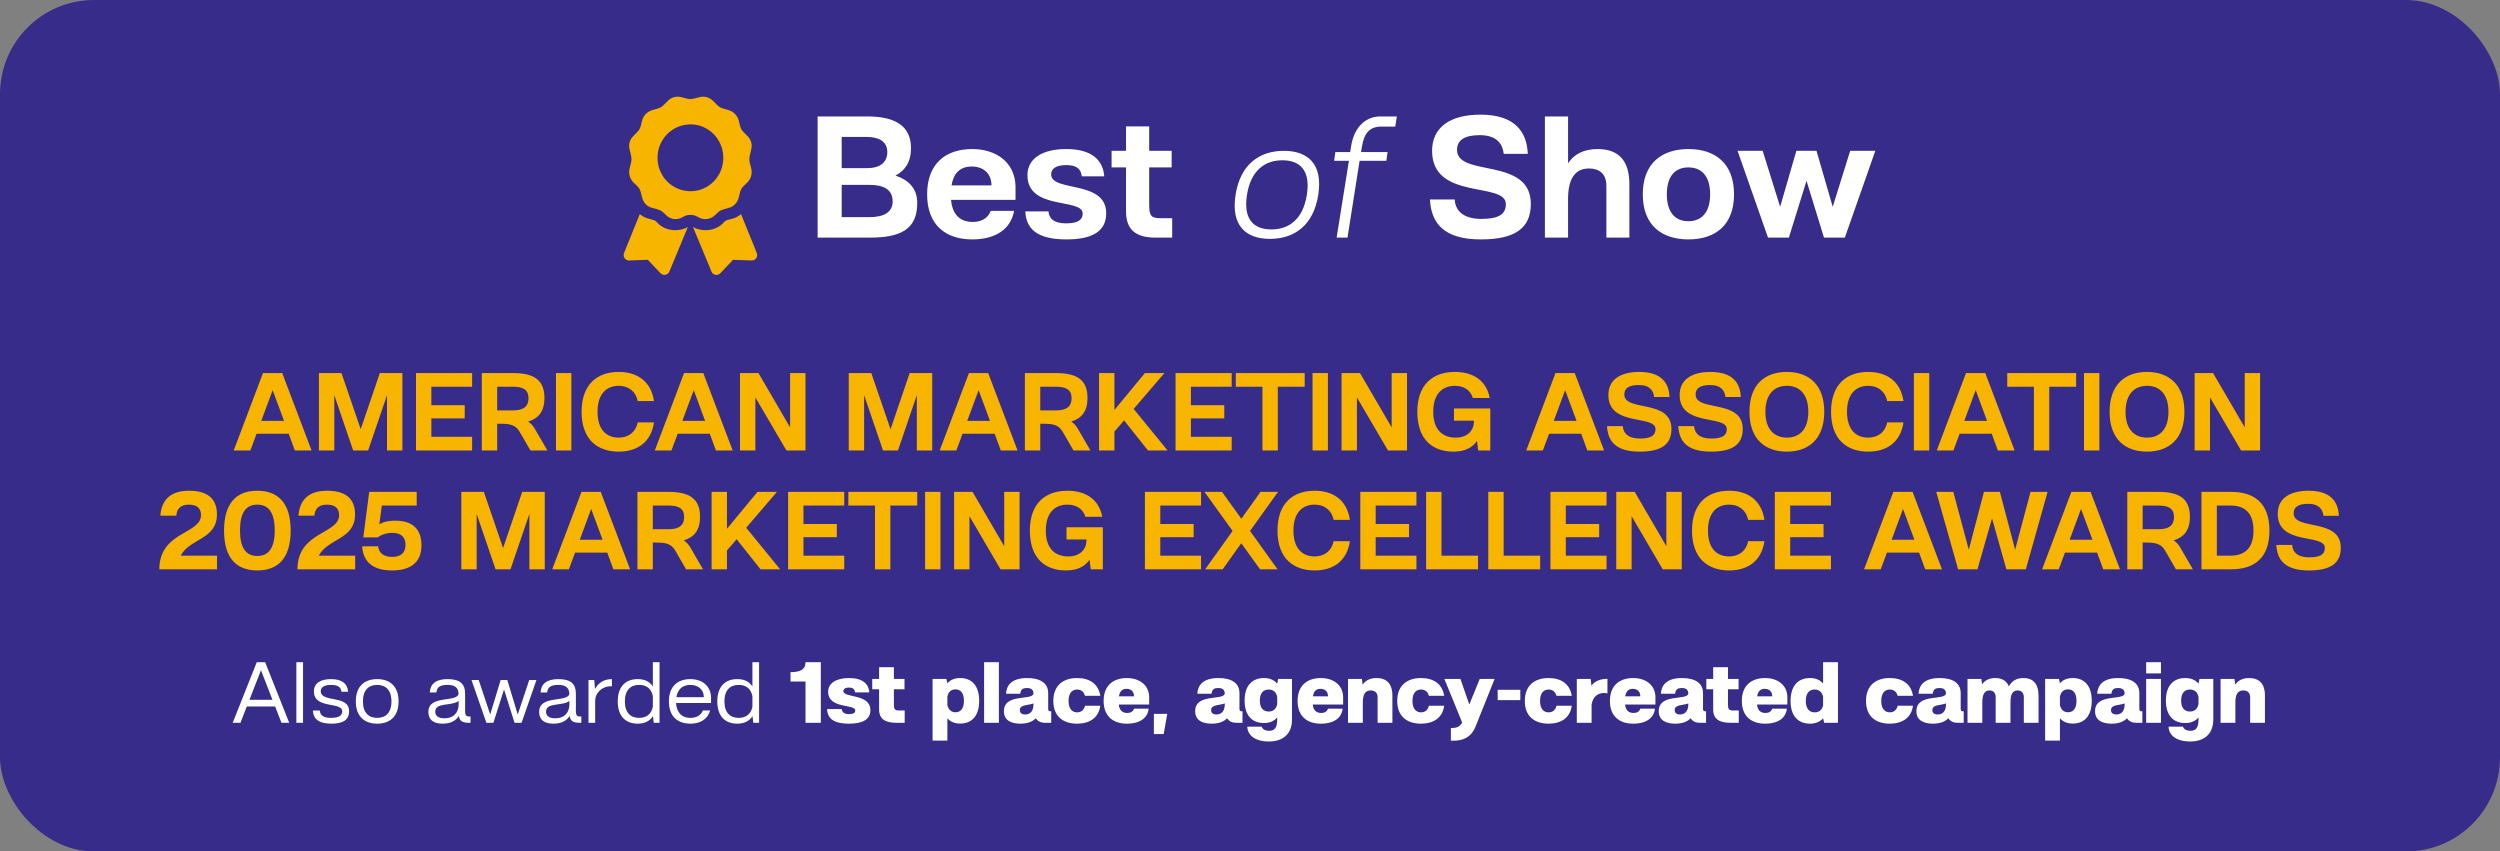
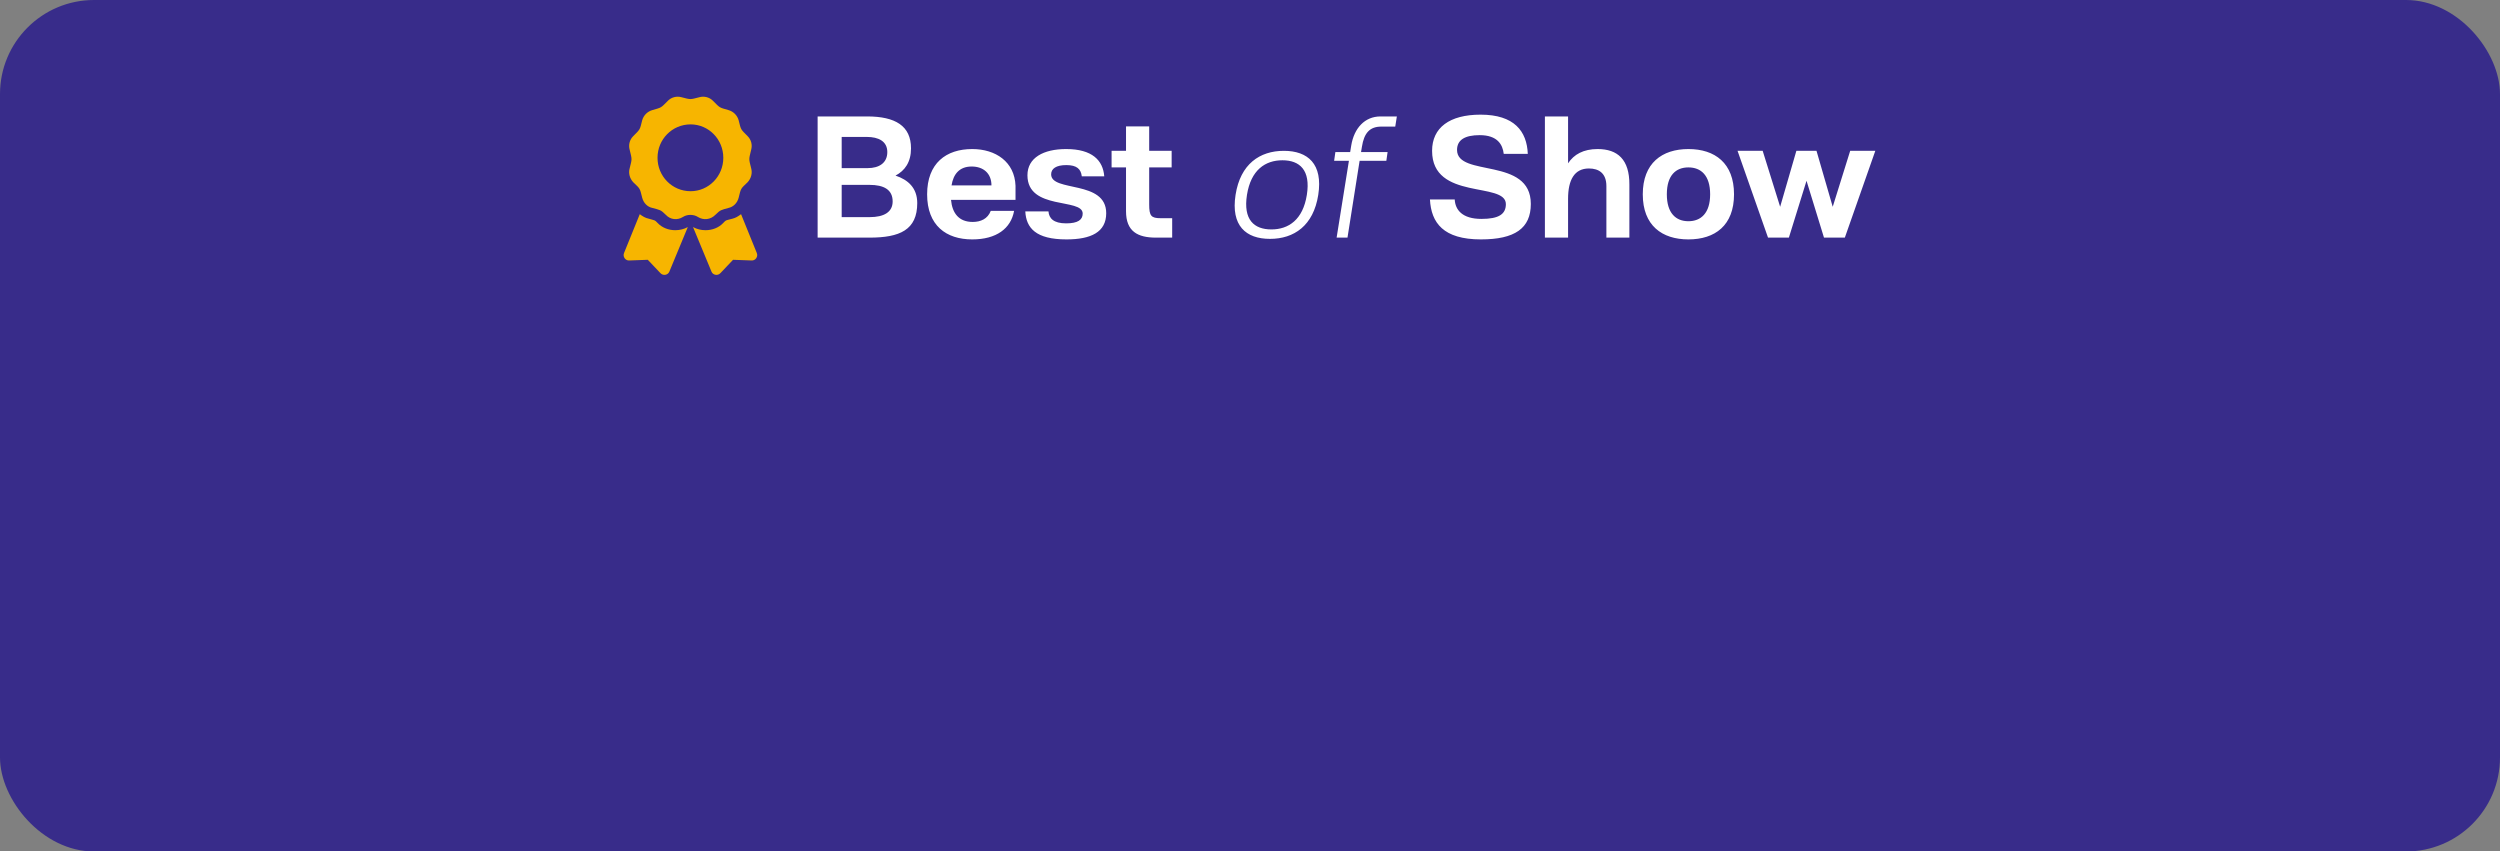
<svg xmlns="http://www.w3.org/2000/svg" width="505" height="172" viewBox="0 0 505 172" fill="none">
  <rect x="0" y="0" width="505" height="172" fill="#808080" stroke="none" />
  <rect width="505" height="172" rx="19" fill="#382C8A" />
  <path d="M132.82 45.023C133.734 46.008 135.07 46.5 136.406 46.5C137.32 46.5 138.164 46.289 138.938 45.867L135.211 54.867C134.93 55.57 133.945 55.781 133.383 55.148L130.852 52.477L127.125 52.617C126.352 52.688 125.719 51.844 126.07 51.07L129.234 43.266C129.797 43.688 130.359 44.039 131.062 44.18C132.469 44.602 132.188 44.391 132.82 45.023ZM152.859 51.07C153.211 51.844 152.578 52.688 151.805 52.617L148.078 52.477L145.547 55.148C144.984 55.781 144 55.57 143.719 54.867L139.992 45.867C140.766 46.289 141.609 46.5 142.523 46.5C143.859 46.5 145.195 46.008 146.109 45.023C146.742 44.391 146.391 44.602 147.938 44.18C148.57 44.039 149.133 43.688 149.695 43.266L152.859 51.07ZM144.492 43.406C143.508 44.391 142.102 44.531 140.977 43.828C140.555 43.547 139.992 43.406 139.43 43.406C138.938 43.406 138.375 43.547 137.953 43.828C136.828 44.531 135.422 44.391 134.508 43.406C133.453 42.352 133.312 42.422 131.766 42C130.781 41.789 130.008 41.016 129.727 39.961C129.234 37.992 129.375 38.203 127.898 36.797C127.195 36.023 126.914 34.969 127.195 33.984C127.688 32.016 127.688 32.297 127.195 30.258C126.914 29.273 127.195 28.219 127.898 27.516C129.375 26.039 129.234 26.25 129.727 24.281C130.008 23.297 130.781 22.523 131.766 22.242C133.734 21.68 133.453 21.82 134.93 20.344C135.633 19.641 136.688 19.359 137.672 19.641C139.57 20.133 139.359 20.133 141.258 19.641C142.242 19.359 143.297 19.641 144 20.344C145.477 21.82 145.195 21.68 147.164 22.242C148.148 22.523 148.922 23.297 149.203 24.281C149.695 26.25 149.555 26.039 151.031 27.516C151.734 28.219 152.016 29.273 151.734 30.258C151.242 32.297 151.242 32.016 151.734 33.984C152.016 34.969 151.734 36.023 151.031 36.797C149.555 38.203 149.695 37.992 149.203 39.961C148.922 41.016 148.148 41.789 147.164 42C145.688 42.422 145.547 42.352 144.492 43.406ZM132.82 31.875C132.82 35.602 135.773 38.625 139.5 38.625C143.156 38.625 146.109 35.602 146.109 31.875C146.109 28.148 143.156 25.125 139.5 25.125C135.773 25.125 132.82 28.148 132.82 31.875Z" fill="#F7B500" />
  <path d="M165.16 48V23.52H175.168C180.856 23.52 184.024 25.428 184.024 29.964C184.024 32.736 182.8 34.464 180.892 35.472C183.412 36.3 185.284 37.956 185.284 41.016C185.284 46.452 181.756 48 175.636 48H165.16ZM170.02 37.344V43.86H175.672C178.552 43.86 180.316 42.852 180.316 40.692C180.316 38.316 178.552 37.344 175.636 37.344H170.02ZM170.02 33.96H175.276C177.58 33.96 179.236 32.916 179.236 30.72C179.236 28.524 177.436 27.66 175.096 27.66H170.02V33.96ZM187.279 39.252C187.279 32.952 191.131 30.108 196.387 30.108C201.139 30.108 204.955 32.7 205.135 37.524V40.368H192.103C192.355 43.068 193.687 44.832 196.495 44.832C198.079 44.832 199.519 44.22 200.131 42.6H204.847C204.199 46.164 201.283 48.36 196.387 48.36C191.131 48.36 187.279 45.552 187.279 39.252ZM192.211 37.452H200.275C200.275 35.004 198.619 33.636 196.279 33.636C193.795 33.636 192.571 35.184 192.211 37.452ZM207.543 35.4C207.543 31.872 210.783 30.108 215.355 30.108C220.611 30.108 222.807 32.376 223.059 35.616H218.523C218.343 34.14 217.515 33.348 215.391 33.348C213.339 33.348 212.331 34.068 212.331 35.22C212.331 38.856 223.455 36.3 223.455 43.068C223.455 46.884 220.395 48.36 215.427 48.36C209.235 48.36 207.291 46.056 207.111 42.708H211.791C211.899 44.076 212.799 45.12 215.355 45.12C217.731 45.12 218.703 44.4 218.703 43.14C218.703 39.936 207.543 42.564 207.543 35.4ZM227.456 33.816H224.54V30.468H227.456V25.536H232.136V30.468H236.672V33.816H232.136V41.304C232.136 43.608 232.532 44.076 234.44 44.076H236.78V48H233.504C229.796 48 227.456 46.74 227.456 42.672V33.816ZM249.584 39.36C250.556 33.132 254.48 30.468 259.34 30.468C264.2 30.468 267.26 33.132 266.288 39.36C265.316 45.588 261.392 48.252 256.532 48.252C251.672 48.252 248.612 45.588 249.584 39.36ZM251.888 39.36C251.096 44.4 253.328 46.344 256.82 46.344C260.276 46.344 263.192 44.4 263.984 39.36C264.776 34.356 262.544 32.376 259.052 32.376C255.56 32.376 252.68 34.356 251.888 39.36ZM272.481 32.484H269.493L269.745 30.72H272.733L272.949 29.388C273.525 25.896 275.685 23.52 278.853 23.52H282.165L281.841 25.572H279.033C276.657 25.572 275.541 26.904 275.109 29.64L274.929 30.72H280.293L280.041 32.484H274.641L272.193 48H269.997L272.481 32.484ZM289.282 30.468C289.282 25.788 292.81 23.16 299.074 23.16C305.878 23.16 308.434 26.508 308.614 31.08H303.754C303.538 29.208 302.494 27.3 298.894 27.3C295.942 27.3 294.322 28.236 294.322 30.288C294.322 35.868 309.226 31.62 309.226 41.196C309.226 46.128 305.986 48.36 299.146 48.36C291.55 48.36 289.102 45.012 288.85 40.296H293.854C293.962 42.384 295.366 44.22 299.254 44.22C302.782 44.22 304.186 43.248 304.186 41.232C304.186 36.624 289.282 40.584 289.282 30.468ZM312.07 48V23.52H316.75V32.988C317.938 31.188 319.846 30.108 322.726 30.108C326.758 30.108 329.17 32.232 329.134 37.308V48H324.49V37.596C324.49 34.968 322.942 34.032 320.962 34.032C318.01 34.032 316.75 36.372 316.75 40.152V48H312.07ZM331.841 39.252C331.841 32.952 335.729 30.108 341.057 30.108C346.421 30.108 350.273 32.952 350.273 39.252C350.273 45.552 346.421 48.36 341.057 48.36C335.729 48.36 331.841 45.552 331.841 39.252ZM336.701 39.252C336.701 43.068 338.537 44.688 341.057 44.688C343.577 44.688 345.449 43.068 345.449 39.252C345.449 35.4 343.577 33.816 341.057 33.816C338.537 33.816 336.701 35.4 336.701 39.252ZM350.985 30.468H356.061L359.589 41.772L362.865 30.468H366.933L370.209 41.772L373.737 30.468H378.813L372.657 48H368.445L364.917 36.516L361.353 48H357.141L350.985 30.468Z" fill="white" />
-   <path d="M50.568 91H47.21L53.121 75.36H57.008L62.942 91H59.561L58.319 87.619H51.833L50.568 91ZM52.776 85.02H57.376L55.076 78.81L52.776 85.02ZM64.422 91V75.36H68.976L72.863 86.699L76.727 75.36H81.281V91H78.176V79.822L74.358 91H71.345L67.527 79.822V91H64.422ZM84.03 91V75.36H95.369V78.12H87.135V81.846H93.874V84.514H87.135V88.24H95.369V91H84.03ZM97.327 91V75.36H103.583C107.769 75.36 109.977 76.671 109.977 80.397C109.977 83.042 108.827 84.514 106.688 85.158C107.171 85.48 107.585 85.894 107.93 86.446L110.575 91H107.148L104.986 87.251C104.158 85.802 102.985 85.595 101.053 85.595H100.432V91H97.327ZM100.432 82.904H103.583C105.538 82.904 106.757 82.283 106.757 80.443C106.757 78.626 105.538 78.12 103.583 78.12H100.432V82.904ZM112.309 91V75.36H115.414V91H112.309ZM117.481 83.18C117.481 77.614 120.655 75.13 124.979 75.13C128.682 75.13 131.511 76.97 132.109 81.018H128.82C128.36 78.902 126.819 77.936 124.979 77.936C122.564 77.936 120.701 79.5 120.701 83.18C120.701 86.86 122.564 88.401 124.979 88.401C126.819 88.401 128.36 87.435 128.82 85.319H132.109C131.511 89.39 128.682 91.23 124.979 91.23C120.655 91.23 117.481 88.746 117.481 83.18ZM135.628 91H132.27L138.181 75.36H142.068L148.002 91H144.621L143.379 87.619H136.893L135.628 91ZM137.836 85.02H142.436L140.136 78.81L137.836 85.02ZM149.482 75.36H153.208L159.602 86.331V75.36H162.707V91H158.866L152.587 80.282V91H149.482V75.36ZM171.448 91V75.36H176.002L179.889 86.699L183.753 75.36H188.307V91H185.202V79.822L181.384 91H178.371L174.553 79.822V91H171.448ZM193.173 91H189.815L195.726 75.36H199.613L205.547 91H202.166L200.924 87.619H194.438L193.173 91ZM195.381 85.02H199.981L197.681 78.81L195.381 85.02ZM207.026 91V75.36H213.282C217.468 75.36 219.676 76.671 219.676 80.397C219.676 83.042 218.526 84.514 216.387 85.158C216.87 85.48 217.284 85.894 217.629 86.446L220.274 91H216.847L214.685 87.251C213.857 85.802 212.684 85.595 210.752 85.595H210.131V91H207.026ZM210.131 82.904H213.282C215.237 82.904 216.456 82.283 216.456 80.443C216.456 78.626 215.237 78.12 213.282 78.12H210.131V82.904ZM222.008 75.36H225.113V82.812L231.277 75.36H235.21L229 82.605L235.854 91H231.898L227.068 84.928L225.113 87.182V91H222.008V75.36ZM237.461 91V75.36H248.8V78.12H240.566V81.846H247.305V84.514H240.566V88.24H248.8V91H237.461ZM249.631 75.36H263.546V78.12H258.118V91H255.013V78.12H249.631V75.36ZM265.133 91V75.36H268.238V91H265.133ZM270.995 75.36H274.721L281.115 86.331V75.36H284.22V91H280.379L274.1 80.282V91H270.995V75.36ZM293.887 75.13C297.452 75.13 300.235 76.763 300.925 80.397H297.521C297.015 78.718 295.589 77.936 293.887 77.936C291.426 77.936 289.517 79.5 289.517 83.18C289.517 86.86 291.426 88.401 294.071 88.401C296.463 88.401 297.797 86.906 297.728 84.974H293.703V82.513H301.04V91H298.602L298.349 89.068C297.521 90.287 296.095 91.23 293.611 91.23C289.333 91.23 286.297 88.746 286.297 83.18C286.297 77.614 289.494 75.13 293.887 75.13ZM311.654 91H308.296L314.207 75.36H318.094L324.028 91H320.647L319.405 87.619H312.919L311.654 91ZM313.862 85.02H318.462L316.162 78.81L313.862 85.02ZM324.892 79.799C324.892 76.809 327.146 75.13 331.148 75.13C335.495 75.13 337.128 77.269 337.243 80.19H334.138C334 78.994 333.333 77.775 331.033 77.775C329.147 77.775 328.112 78.373 328.112 79.684C328.112 83.249 337.634 80.535 337.634 86.653C337.634 89.804 335.564 91.23 331.194 91.23C326.341 91.23 324.777 89.091 324.616 86.078H327.813C327.882 87.412 328.779 88.585 331.263 88.585C333.517 88.585 334.414 87.964 334.414 86.676C334.414 83.732 324.892 86.262 324.892 79.799ZM339.29 79.799C339.29 76.809 341.544 75.13 345.546 75.13C349.893 75.13 351.526 77.269 351.641 80.19H348.536C348.398 78.994 347.731 77.775 345.431 77.775C343.545 77.775 342.51 78.373 342.51 79.684C342.51 83.249 352.032 80.535 352.032 86.653C352.032 89.804 349.962 91.23 345.592 91.23C340.739 91.23 339.175 89.091 339.014 86.078H342.211C342.28 87.412 343.177 88.585 345.661 88.585C347.915 88.585 348.812 87.964 348.812 86.676C348.812 83.732 339.29 86.262 339.29 79.799ZM353.388 83.18C353.388 77.614 356.585 75.13 360.932 75.13C365.302 75.13 368.499 77.614 368.499 83.18C368.499 88.746 365.302 91.23 360.932 91.23C356.585 91.23 353.388 88.746 353.388 83.18ZM356.608 83.18C356.608 86.86 358.517 88.401 360.955 88.401C363.393 88.401 365.279 86.86 365.279 83.18C365.279 79.5 363.393 77.936 360.955 77.936C358.517 77.936 356.608 79.5 356.608 83.18ZM369.875 83.18C369.875 77.614 373.049 75.13 377.373 75.13C381.076 75.13 383.905 76.97 384.503 81.018H381.214C380.754 78.902 379.213 77.936 377.373 77.936C374.958 77.936 373.095 79.5 373.095 83.18C373.095 86.86 374.958 88.401 377.373 88.401C379.213 88.401 380.754 87.435 381.214 85.319H384.503C383.905 89.39 381.076 91.23 377.373 91.23C373.049 91.23 369.875 88.746 369.875 83.18ZM386.602 91V75.36H389.707V91H386.602ZM394.58 91H391.222L397.133 75.36H401.02L406.954 91H403.573L402.331 87.619H395.845L394.58 91ZM396.788 85.02H401.388L399.088 78.81L396.788 85.02ZM405.465 75.36H419.38V78.12H413.952V91H410.847V78.12H405.465V75.36ZM420.967 91V75.36H424.072V91H420.967ZM426.139 83.18C426.139 77.614 429.336 75.13 433.683 75.13C438.053 75.13 441.25 77.614 441.25 83.18C441.25 88.746 438.053 91.23 433.683 91.23C429.336 91.23 426.139 88.746 426.139 83.18ZM429.359 83.18C429.359 86.86 431.268 88.401 433.706 88.401C436.144 88.401 438.03 86.86 438.03 83.18C438.03 79.5 436.144 77.936 433.706 77.936C431.268 77.936 429.359 79.5 429.359 83.18ZM443.316 75.36H447.042L453.436 86.331V75.36H456.541V91H452.7L446.421 80.282V91H443.316V75.36ZM43.847 115H32.186C32.186 107.341 40.604 107.916 40.604 104.052C40.604 102.557 39.661 101.936 38.12 101.936C36.418 101.936 35.705 102.856 35.613 104.167H32.393C32.623 101.131 34.279 99.13 38.189 99.13C41.593 99.13 43.824 100.441 43.824 103.914C43.824 109.02 38.304 108.744 36.51 112.24H43.847V115ZM45.258 107.18C45.258 101.614 47.765 99.13 51.974 99.13C56.183 99.13 58.713 101.614 58.713 107.18C58.713 112.746 56.183 115.23 51.974 115.23C47.765 115.23 45.258 112.746 45.258 107.18ZM48.478 107.134C48.478 110.653 49.674 112.309 51.974 112.309C54.297 112.309 55.493 110.653 55.493 107.134C55.493 103.592 54.297 101.936 51.974 101.936C49.674 101.936 48.478 103.592 48.478 107.134ZM71.743 115H60.082C60.082 107.341 68.5 107.916 68.5 104.052C68.5 102.557 67.557 101.936 66.016 101.936C64.314 101.936 63.601 102.856 63.509 104.167H60.289C60.519 101.131 62.175 99.13 66.085 99.13C69.489 99.13 71.72 100.441 71.72 103.914C71.72 109.02 66.2 108.744 64.406 112.24H71.743V115ZM79.203 115.23C74.925 115.23 73.338 113.137 73.154 110.354H76.374C76.535 111.55 77.294 112.493 79.226 112.493C80.859 112.493 81.917 111.757 81.917 110.055C81.917 108.284 80.767 107.64 79.249 107.64C77.869 107.64 76.926 108.1 76.282 108.56H73.384L74.58 99.36H84.171V102.12H77.133L76.627 105.915C77.271 105.501 78.26 105.179 79.916 105.179C82.883 105.179 85.137 106.513 85.137 110.124C85.137 113.873 82.63 115.23 79.203 115.23ZM93.183 115V99.36H97.737L101.624 110.699L105.488 99.36H110.042V115H106.937V103.822L103.119 115H100.106L96.288 103.822V115H93.183ZM114.908 115H111.55L117.461 99.36H121.348L127.282 115H123.901L122.659 111.619H116.173L114.908 115ZM117.116 109.02H121.716L119.416 102.81L117.116 109.02ZM128.761 115V99.36H135.017C139.203 99.36 141.411 100.671 141.411 104.397C141.411 107.042 140.261 108.514 138.122 109.158C138.605 109.48 139.019 109.894 139.364 110.446L142.009 115H138.582L136.42 111.251C135.592 109.802 134.419 109.595 132.487 109.595H131.866V115H128.761ZM131.866 106.904H135.017C136.972 106.904 138.191 106.283 138.191 104.443C138.191 102.626 136.972 102.12 135.017 102.12H131.866V106.904ZM143.743 99.36H146.848V106.812L153.012 99.36H156.945L150.735 106.605L157.589 115H153.633L148.803 108.928L146.848 111.182V115H143.743V99.36ZM159.196 115V99.36H170.535V102.12H162.301V105.846H169.04V108.514H162.301V112.24H170.535V115H159.196ZM171.366 99.36H185.281V102.12H179.853V115H176.748V102.12H171.366V99.36ZM186.868 115V99.36H189.973V115H186.868ZM192.73 99.36H196.456L202.85 110.331V99.36H205.955V115H202.114L195.835 104.282V115H192.73V99.36ZM215.622 99.13C219.187 99.13 221.97 100.763 222.66 104.397H219.256C218.75 102.718 217.324 101.936 215.622 101.936C213.161 101.936 211.252 103.5 211.252 107.18C211.252 110.86 213.161 112.401 215.806 112.401C218.198 112.401 219.532 110.906 219.463 108.974H215.438V106.513H222.775V115H220.337L220.084 113.068C219.256 114.287 217.83 115.23 215.346 115.23C211.068 115.23 208.032 112.746 208.032 107.18C208.032 101.614 211.229 99.13 215.622 99.13ZM231.273 115V99.36H242.612V102.12H234.378V105.846H241.117V108.514H234.378V112.24H242.612V115H231.273ZM248.986 107.249L243.305 99.36H246.847L250.757 104.788L254.621 99.36H258.163L252.505 107.249L258.071 115H254.529L250.734 109.733L246.985 115H243.443L248.986 107.249ZM258.053 107.18C258.053 101.614 261.227 99.13 265.551 99.13C269.254 99.13 272.083 100.97 272.681 105.018H269.392C268.932 102.902 267.391 101.936 265.551 101.936C263.136 101.936 261.273 103.5 261.273 107.18C261.273 110.86 263.136 112.401 265.551 112.401C267.391 112.401 268.932 111.435 269.392 109.319H272.681C272.083 113.39 269.254 115.23 265.551 115.23C261.227 115.23 258.053 112.746 258.053 107.18ZM274.78 115V99.36H286.119V102.12H277.885V105.846H284.624V108.514H277.885V112.24H286.119V115H274.78ZM288.077 115V99.36H291.182V112.24H298.565V115H288.077ZM300.632 115V99.36H303.737V112.24H311.12V115H300.632ZM313.188 115V99.36H324.527V102.12H316.293V105.846H323.032V108.514H316.293V112.24H324.527V115H313.188ZM326.485 99.36H330.211L336.605 110.331V99.36H339.71V115H335.869L329.59 104.282V115H326.485V99.36ZM341.787 107.18C341.787 101.614 344.961 99.13 349.285 99.13C352.988 99.13 355.817 100.97 356.415 105.018H353.126C352.666 102.902 351.125 101.936 349.285 101.936C346.87 101.936 345.007 103.5 345.007 107.18C345.007 110.86 346.87 112.401 349.285 112.401C351.125 112.401 352.666 111.435 353.126 109.319H356.415C355.817 113.39 352.988 115.23 349.285 115.23C344.961 115.23 341.787 112.746 341.787 107.18ZM358.514 115V99.36H369.853V102.12H361.619V105.846H368.358V108.514H361.619V112.24H369.853V115H358.514ZM379.902 115H376.544L382.455 99.36H386.342L392.276 115H388.895L387.653 111.619H381.167L379.902 115ZM382.11 109.02H386.71L384.41 102.81L382.11 109.02ZM395.536 115L391.12 99.36H394.57L397.698 111.044L400.757 99.36H403.977L407.059 111.044L410.164 99.36H413.614L409.221 115H405.288L402.39 104.719L399.446 115H395.536ZM415.862 115H412.504L418.415 99.36H422.302L428.236 115H424.855L423.613 111.619H417.127L415.862 115ZM418.07 109.02H422.67L420.37 102.81L418.07 109.02ZM429.715 115V99.36H435.971C440.157 99.36 442.365 100.671 442.365 104.397C442.365 107.042 441.215 108.514 439.076 109.158C439.559 109.48 439.973 109.894 440.318 110.446L442.963 115H439.536L437.374 111.251C436.546 109.802 435.373 109.595 433.441 109.595H432.82V115H429.715ZM432.82 106.904H435.971C437.926 106.904 439.145 106.283 439.145 104.443C439.145 102.626 437.926 102.12 435.971 102.12H432.82V106.904ZM444.697 115V99.36H450.7C455.346 99.36 458.428 101.614 458.428 107.18C458.428 112.746 455.346 115 450.7 115H444.697ZM447.802 112.24H450.585C453.161 112.24 455.208 110.998 455.208 107.18C455.208 103.339 453.161 102.12 450.585 102.12H447.802V112.24ZM460.096 103.799C460.096 100.809 462.35 99.13 466.352 99.13C470.699 99.13 472.332 101.269 472.447 104.19H469.342C469.204 102.994 468.537 101.775 466.237 101.775C464.351 101.775 463.316 102.373 463.316 103.684C463.316 107.249 472.838 104.535 472.838 110.653C472.838 113.804 470.768 115.23 466.398 115.23C461.545 115.23 459.981 113.091 459.82 110.078H463.017C463.086 111.412 463.983 112.585 466.467 112.585C468.721 112.585 469.618 111.964 469.618 110.676C469.618 107.732 460.096 110.262 460.096 103.799Z" fill="#F7B500" />
-   <path d="M48.573 146H47.007L51.867 133.76H53.559L58.419 146H56.853L55.575 142.706H49.851L48.573 146ZM50.391 141.356H55.035L52.713 135.38L50.391 141.356ZM59.864 146V133.76H61.215V146H59.864ZM63.408 139.664C63.408 137.918 64.866 137.18 66.882 137.18C69.132 137.18 70.194 138.134 70.32 139.736H68.97C68.862 138.818 68.286 138.35 66.882 138.35C65.532 138.35 64.794 138.8 64.794 139.61C64.794 142.022 70.518 140.294 70.518 143.642C70.518 145.532 69.15 146.18 66.918 146.18C64.362 146.18 63.282 145.19 63.192 143.534H64.596C64.686 144.506 65.298 145.01 66.9 145.01C68.466 145.01 69.132 144.524 69.132 143.696C69.132 141.662 63.408 143.318 63.408 139.664ZM71.873 141.68C71.873 138.566 73.691 137.18 76.193 137.18C78.695 137.18 80.513 138.566 80.513 141.68C80.513 144.794 78.695 146.18 76.193 146.18C73.691 146.18 71.873 144.794 71.873 141.68ZM73.313 141.68C73.313 144.038 74.537 145.01 76.193 145.01C77.849 145.01 79.073 144.038 79.073 141.68C79.073 139.322 77.849 138.35 76.193 138.35C74.537 138.35 73.313 139.322 73.313 141.68ZM86.535 143.786C86.535 140.276 92.403 142.004 92.637 140.096C92.547 138.854 91.827 138.35 90.405 138.35C88.821 138.35 88.245 138.854 88.155 139.88H86.823C86.895 138.188 88.029 137.18 90.387 137.18C92.871 137.18 93.951 138.098 93.951 140.132V143.66C93.951 144.452 94.203 144.722 94.653 144.722H95.049V146H94.653C93.357 146 92.835 145.604 92.691 144.614C92.133 145.532 91.107 146.18 89.415 146.18C88.011 146.18 86.535 145.73 86.535 143.786ZM87.921 143.768C87.921 144.56 88.497 145.1 89.775 145.1C91.701 145.1 92.637 143.858 92.637 142.328V141.59C91.179 142.706 87.921 141.806 87.921 143.768ZM95.242 137.36H96.7L99.022 144.326L101.128 137.36H102.478L104.584 144.326L106.906 137.36H108.364L105.358 146H103.936L101.812 139.268L99.669 146H98.248L95.242 137.36ZM108.912 143.786C108.912 140.276 114.78 142.004 115.014 140.096C114.924 138.854 114.204 138.35 112.782 138.35C111.198 138.35 110.622 138.854 110.532 139.88H109.2C109.272 138.188 110.406 137.18 112.764 137.18C115.248 137.18 116.328 138.098 116.328 140.132V143.66C116.328 144.452 116.58 144.722 117.03 144.722H117.426V146H117.03C115.734 146 115.212 145.604 115.068 144.614C114.51 145.532 113.484 146.18 111.792 146.18C110.388 146.18 108.912 145.73 108.912 143.786ZM110.298 143.768C110.298 144.56 110.874 145.1 112.152 145.1C114.078 145.1 115.014 143.858 115.014 142.328V141.59C113.556 142.706 110.298 141.806 110.298 143.768ZM118.874 146V137.36H120.044L120.188 139.178C120.908 137.846 122.096 137.18 123.608 137.18V138.62C123.536 138.62 123.446 138.62 123.374 138.62C121.664 138.62 120.224 139.898 120.224 141.608V146H118.874ZM124.783 141.68C124.783 138.566 126.475 137.18 128.815 137.18C130.183 137.18 131.227 137.648 131.875 138.674V133.76H133.225V146H132.055L131.893 144.65C131.245 145.694 130.201 146.18 128.815 146.18C126.475 146.18 124.783 144.794 124.783 141.68ZM129.103 138.35C127.447 138.35 126.223 139.322 126.223 141.68C126.223 144.038 127.447 145.01 129.103 145.01C130.489 145.01 131.551 144.344 131.875 142.778V140.6C131.551 139.016 130.489 138.35 129.103 138.35ZM135.119 141.68C135.119 138.566 136.955 137.18 139.457 137.18C141.725 137.18 143.543 138.458 143.633 140.834V142.004H136.559C136.667 143.732 137.549 145.01 139.457 145.01C140.591 145.01 141.527 144.578 141.995 143.516H143.453C142.895 145.352 141.419 146.18 139.457 146.18C136.955 146.18 135.119 144.794 135.119 141.68ZM136.631 140.834H142.175C142.175 139.25 140.987 138.35 139.457 138.35C137.747 138.35 136.865 139.376 136.631 140.834ZM144.893 141.68C144.893 138.566 146.585 137.18 148.925 137.18C150.293 137.18 151.337 137.648 151.985 138.674V133.76H153.335V146H152.165L152.003 144.65C151.355 145.694 150.311 146.18 148.925 146.18C146.585 146.18 144.893 144.794 144.893 141.68ZM149.213 138.35C147.557 138.35 146.333 139.322 146.333 141.68C146.333 144.038 147.557 145.01 149.213 145.01C150.599 145.01 151.661 144.344 151.985 142.778V140.6C151.661 139.016 150.599 138.35 149.213 138.35ZM162.712 137.666H159.688V135.776C161.542 135.776 162.712 135.308 162.712 133.76H165.808V146H162.712V137.666ZM167.287 139.718C167.287 137.954 169.015 136.964 171.481 136.964C174.361 136.964 175.477 138.224 175.603 139.862H172.723C172.651 139.25 172.345 138.89 171.499 138.89C170.707 138.89 170.365 139.196 170.365 139.61C170.365 141.032 175.819 140.06 175.819 143.462C175.819 145.388 174.163 146.18 171.517 146.18C168.061 146.18 167.161 144.92 167.071 143.228H170.023C170.077 143.732 170.419 144.254 171.463 144.254C172.417 144.254 172.759 144.002 172.759 143.498C172.759 142.166 167.287 143.264 167.287 139.718ZM177.578 139.232H176.192V137.144H177.578V134.768H180.566V137.144H182.708V139.232H180.566V142.292C180.566 143.264 180.746 143.516 181.61 143.516H182.744V146H181.052C179 146 177.578 145.37 177.578 143.318V139.232ZM191.37 149.6H188.382V137.144H191.172L191.37 138.026C192 137.306 192.864 136.964 193.98 136.964C196.176 136.964 197.796 138.386 197.796 141.554C197.796 144.74 196.194 146.162 193.98 146.162C192.882 146.162 192 145.82 191.37 145.082V149.6ZM191.37 140.708V142.436C191.604 143.426 192.216 143.876 193.008 143.876C193.998 143.876 194.718 143.192 194.718 141.554C194.718 139.934 193.998 139.25 193.008 139.25C192.198 139.25 191.586 139.682 191.37 140.708ZM198.788 146V133.76H201.776V146H198.788ZM202.788 143.66C202.788 139.934 208.674 141.626 208.764 140.042C208.728 139.34 208.332 138.98 207.45 138.98C206.73 138.98 206.19 139.16 206.1 140.132H203.22C203.31 138.44 204.354 136.964 207.486 136.964C210.06 136.964 211.734 137.936 211.734 140.006V143.138C211.734 143.498 211.842 143.678 212.094 143.678H212.346V146H211.086C210.186 146 209.592 145.658 209.232 145.082C208.62 145.748 207.612 146.18 206.118 146.18C204.57 146.18 202.788 145.712 202.788 143.66ZM206.01 143.444C206.01 143.984 206.37 144.326 207.09 144.326C208.206 144.326 208.764 143.516 208.764 142.256V142.094C207.594 142.526 206.01 142.292 206.01 143.444ZM219.18 142.562H222.258C221.916 145.046 220.062 146.18 217.56 146.18C214.806 146.18 212.772 144.758 212.772 141.59C212.772 138.422 214.806 136.964 217.56 136.964C220.062 136.964 221.862 138.098 222.258 140.546H219.162C218.91 139.646 218.316 139.286 217.578 139.286C216.606 139.286 215.85 139.952 215.85 141.59C215.85 143.21 216.606 143.894 217.578 143.894C218.334 143.894 218.928 143.498 219.18 142.562ZM222.932 141.59C222.932 138.422 224.93 136.964 227.63 136.964C230.078 136.964 232.04 138.296 232.13 140.708V142.31H225.992C226.118 143.408 226.64 144.02 227.72 144.02C228.296 144.02 228.854 143.804 229.07 143.156H232.022C231.86 144.92 230.402 146.18 227.63 146.18C224.93 146.18 222.932 144.758 222.932 141.59ZM226.028 140.654H229.07C229.07 139.682 228.476 139.142 227.54 139.142C226.622 139.142 226.172 139.736 226.028 140.654ZM233.082 148.286V144.2H235.782L235.062 148.286H233.082ZM241.425 143.66C241.425 139.934 247.311 141.626 247.401 140.042C247.365 139.34 246.969 138.98 246.087 138.98C245.367 138.98 244.827 139.16 244.737 140.132H241.857C241.947 138.44 242.991 136.964 246.123 136.964C248.697 136.964 250.371 137.936 250.371 140.006V143.138C250.371 143.498 250.479 143.678 250.731 143.678H250.983V146H249.723C248.823 146 248.229 145.658 247.869 145.082C247.257 145.748 246.249 146.18 244.755 146.18C243.207 146.18 241.425 145.712 241.425 143.66ZM244.647 143.444C244.647 143.984 245.007 144.326 245.727 144.326C246.843 144.326 247.401 143.516 247.401 142.256V142.094C246.231 142.526 244.647 142.292 244.647 143.444ZM255.315 146.054C253.029 146.054 251.409 144.65 251.409 141.518C251.409 138.386 253.047 136.964 255.315 136.964C256.467 136.964 257.367 137.342 257.997 138.098L258.195 137.144H260.985V145.334C260.985 148.358 259.059 149.78 256.341 149.78C253.443 149.78 252.021 148.484 251.949 146.792H254.865C255.045 147.314 255.549 147.62 256.395 147.62C257.511 147.62 257.997 146.954 257.997 145.28V144.92C257.367 145.676 256.449 146.054 255.315 146.054ZM254.487 141.518C254.487 143.084 255.243 143.732 256.269 143.732C257.115 143.732 257.763 143.3 257.997 142.256V140.816C257.817 139.754 257.151 139.286 256.269 139.286C255.243 139.286 254.487 139.952 254.487 141.518ZM262.114 141.59C262.114 138.422 264.112 136.964 266.812 136.964C269.26 136.964 271.222 138.296 271.312 140.708V142.31H265.174C265.3 143.408 265.822 144.02 266.902 144.02C267.478 144.02 268.036 143.804 268.252 143.156H271.204C271.042 144.92 269.584 146.18 266.812 146.18C264.112 146.18 262.114 144.758 262.114 141.59ZM265.21 140.654H268.252C268.252 139.682 267.658 139.142 266.722 139.142C265.804 139.142 265.354 139.736 265.21 140.654ZM272.3 137.144H275.108L275.252 138.296C275.828 137.468 276.746 136.964 278.06 136.964C280.058 136.964 281.282 138.062 281.264 140.6V146H278.276V140.852C278.276 139.898 277.682 139.466 276.89 139.466C275.81 139.466 275.288 140.204 275.288 141.896V146H272.3V137.144ZM288.649 142.562H291.727C291.385 145.046 289.531 146.18 287.029 146.18C284.275 146.18 282.241 144.758 282.241 141.59C282.241 138.422 284.275 136.964 287.029 136.964C289.531 136.964 291.331 138.098 291.727 140.546H288.631C288.379 139.646 287.785 139.286 287.047 139.286C286.075 139.286 285.319 139.952 285.319 141.59C285.319 143.21 286.075 143.894 287.047 143.894C287.803 143.894 288.397 143.498 288.649 142.562ZM295.344 145.91L291.762 137.144H295.002L296.802 142.31L298.908 137.144H301.914L298.08 146.72C297.144 149.078 295.362 149.618 293.67 149.618C293.472 149.618 293.274 149.618 293.076 149.6V147.062C293.994 147.062 294.732 146.954 295.272 146.108L295.344 145.91ZM302.532 141.428V139.34H307.104V141.428H302.532ZM314.419 142.562H317.497C317.155 145.046 315.301 146.18 312.799 146.18C310.045 146.18 308.011 144.758 308.011 141.59C308.011 138.422 310.045 136.964 312.799 136.964C315.301 136.964 317.101 138.098 317.497 140.546H314.401C314.149 139.646 313.555 139.286 312.817 139.286C311.845 139.286 311.089 139.952 311.089 141.59C311.089 143.21 311.845 143.894 312.817 143.894C313.573 143.894 314.167 143.498 314.419 142.562ZM318.513 146V137.144H321.321L321.465 138.494C322.275 137.468 323.427 137.126 324.705 137.126V140.06C324.471 140.024 324.237 139.988 324.021 139.988C322.833 139.988 321.789 140.636 321.501 142.31V146H318.513ZM325.202 141.59C325.202 138.422 327.2 136.964 329.9 136.964C332.348 136.964 334.31 138.296 334.4 140.708V142.31H328.262C328.388 143.408 328.91 144.02 329.99 144.02C330.566 144.02 331.124 143.804 331.34 143.156H334.292C334.13 144.92 332.672 146.18 329.9 146.18C327.2 146.18 325.202 144.758 325.202 141.59ZM328.298 140.654H331.34C331.34 139.682 330.746 139.142 329.81 139.142C328.892 139.142 328.442 139.736 328.298 140.654ZM335.064 143.66C335.064 139.934 340.95 141.626 341.04 140.042C341.004 139.34 340.608 138.98 339.726 138.98C339.006 138.98 338.466 139.16 338.376 140.132H335.496C335.586 138.44 336.63 136.964 339.762 136.964C342.336 136.964 344.01 137.936 344.01 140.006V143.138C344.01 143.498 344.118 143.678 344.37 143.678H344.622V146H343.362C342.462 146 341.868 145.658 341.508 145.082C340.896 145.748 339.888 146.18 338.394 146.18C336.846 146.18 335.064 145.712 335.064 143.66ZM338.286 143.444C338.286 143.984 338.646 144.326 339.366 144.326C340.482 144.326 341.04 143.516 341.04 142.256V142.094C339.87 142.526 338.286 142.292 338.286 143.444ZM346.064 139.232H344.678V137.144H346.064V134.768H349.052V137.144H351.194V139.232H349.052V142.292C349.052 143.264 349.232 143.516 350.096 143.516H351.23V146H349.538C347.486 146 346.064 145.37 346.064 143.318V139.232ZM351.85 141.59C351.85 138.422 353.848 136.964 356.548 136.964C358.996 136.964 360.958 138.296 361.048 140.708V142.31H354.91C355.036 143.408 355.558 144.02 356.638 144.02C357.214 144.02 357.772 143.804 357.988 143.156H360.94C360.778 144.92 359.32 146.18 356.548 146.18C353.848 146.18 351.85 144.758 351.85 141.59ZM354.946 140.654H357.988C357.988 139.682 357.394 139.142 356.458 139.142C355.54 139.142 355.09 139.736 354.946 140.654ZM361.694 141.59C361.694 138.422 363.332 136.964 365.6 136.964C366.734 136.964 367.634 137.324 368.264 138.08V133.76H371.27V146H368.48L368.264 145.1C367.634 145.82 366.734 146.18 365.6 146.18C363.35 146.18 361.694 144.758 361.694 141.59ZM366.554 139.286C365.528 139.286 364.772 139.952 364.772 141.59C364.772 143.21 365.528 143.894 366.554 143.894C367.418 143.894 368.066 143.462 368.264 142.454V140.726C368.012 139.718 367.382 139.286 366.554 139.286ZM383.342 142.562H386.42C386.078 145.046 384.224 146.18 381.722 146.18C378.968 146.18 376.934 144.758 376.934 141.59C376.934 138.422 378.968 136.964 381.722 136.964C384.224 136.964 386.024 138.098 386.42 140.546H383.324C383.072 139.646 382.478 139.286 381.74 139.286C380.768 139.286 380.012 139.952 380.012 141.59C380.012 143.21 380.768 143.894 381.74 143.894C382.496 143.894 383.09 143.498 383.342 142.562ZM387.113 143.66C387.113 139.934 392.999 141.626 393.089 140.042C393.053 139.34 392.657 138.98 391.775 138.98C391.055 138.98 390.515 139.16 390.425 140.132H387.545C387.635 138.44 388.679 136.964 391.811 136.964C394.385 136.964 396.059 137.936 396.059 140.006V143.138C396.059 143.498 396.167 143.678 396.419 143.678H396.671V146H395.411C394.511 146 393.917 145.658 393.557 145.082C392.945 145.748 391.937 146.18 390.443 146.18C388.895 146.18 387.113 145.712 387.113 143.66ZM390.335 143.444C390.335 143.984 390.695 144.326 391.415 144.326C392.531 144.326 393.089 143.516 393.089 142.256V142.094C391.919 142.526 390.335 142.292 390.335 143.444ZM397.438 137.144H400.246L400.372 138.242C400.948 137.432 401.812 136.964 403.036 136.964C404.35 136.964 405.322 137.486 405.79 138.656C406.348 137.594 407.302 136.964 408.724 136.964C410.632 136.964 411.802 138.062 411.784 140.6V146H408.814V140.852C408.814 139.898 408.274 139.466 407.554 139.466C406.582 139.466 406.114 140.204 406.114 141.896V146H403.126V140.852C403.126 139.898 402.586 139.466 401.884 139.466C400.912 139.466 400.426 140.204 400.426 141.896V146H397.438V137.144ZM416.106 149.6H413.118V137.144H415.908L416.106 138.026C416.736 137.306 417.6 136.964 418.716 136.964C420.912 136.964 422.532 138.386 422.532 141.554C422.532 144.74 420.93 146.162 418.716 146.162C417.618 146.162 416.736 145.82 416.106 145.082V149.6ZM416.106 140.708V142.436C416.34 143.426 416.952 143.876 417.744 143.876C418.734 143.876 419.454 143.192 419.454 141.554C419.454 139.934 418.734 139.25 417.744 139.25C416.934 139.25 416.322 139.682 416.106 140.708ZM423.2 143.66C423.2 139.934 429.086 141.626 429.176 140.042C429.14 139.34 428.744 138.98 427.862 138.98C427.142 138.98 426.602 139.16 426.512 140.132H423.632C423.722 138.44 424.766 136.964 427.898 136.964C430.472 136.964 432.146 137.936 432.146 140.006V143.138C432.146 143.498 432.254 143.678 432.506 143.678H432.758V146H431.498C430.598 146 430.004 145.658 429.644 145.082C429.032 145.748 428.024 146.18 426.53 146.18C424.982 146.18 423.2 145.712 423.2 143.66ZM426.422 143.444C426.422 143.984 426.782 144.326 427.502 144.326C428.618 144.326 429.176 143.516 429.176 142.256V142.094C428.006 142.526 426.422 142.292 426.422 143.444ZM433.526 146V137.144H436.514V146H433.526ZM433.526 133.76H436.514V136.028H433.526V133.76ZM441.415 146.054C439.129 146.054 437.509 144.65 437.509 141.518C437.509 138.386 439.147 136.964 441.415 136.964C442.567 136.964 443.467 137.342 444.097 138.098L444.295 137.144H447.085V145.334C447.085 148.358 445.159 149.78 442.441 149.78C439.543 149.78 438.121 148.484 438.049 146.792H440.965C441.145 147.314 441.649 147.62 442.495 147.62C443.611 147.62 444.097 146.954 444.097 145.28V144.92C443.467 145.676 442.549 146.054 441.415 146.054ZM440.587 141.518C440.587 143.084 441.343 143.732 442.369 143.732C443.215 143.732 443.863 143.3 444.097 142.256V140.816C443.917 139.754 443.251 139.286 442.369 139.286C441.343 139.286 440.587 139.952 440.587 141.518ZM448.556 137.144H451.364L451.508 138.296C452.084 137.468 453.002 136.964 454.316 136.964C456.314 136.964 457.538 138.062 457.52 140.6V146H454.532V140.852C454.532 139.898 453.938 139.466 453.146 139.466C452.066 139.466 451.544 140.204 451.544 141.896V146H448.556V137.144Z" fill="white" />
</svg>